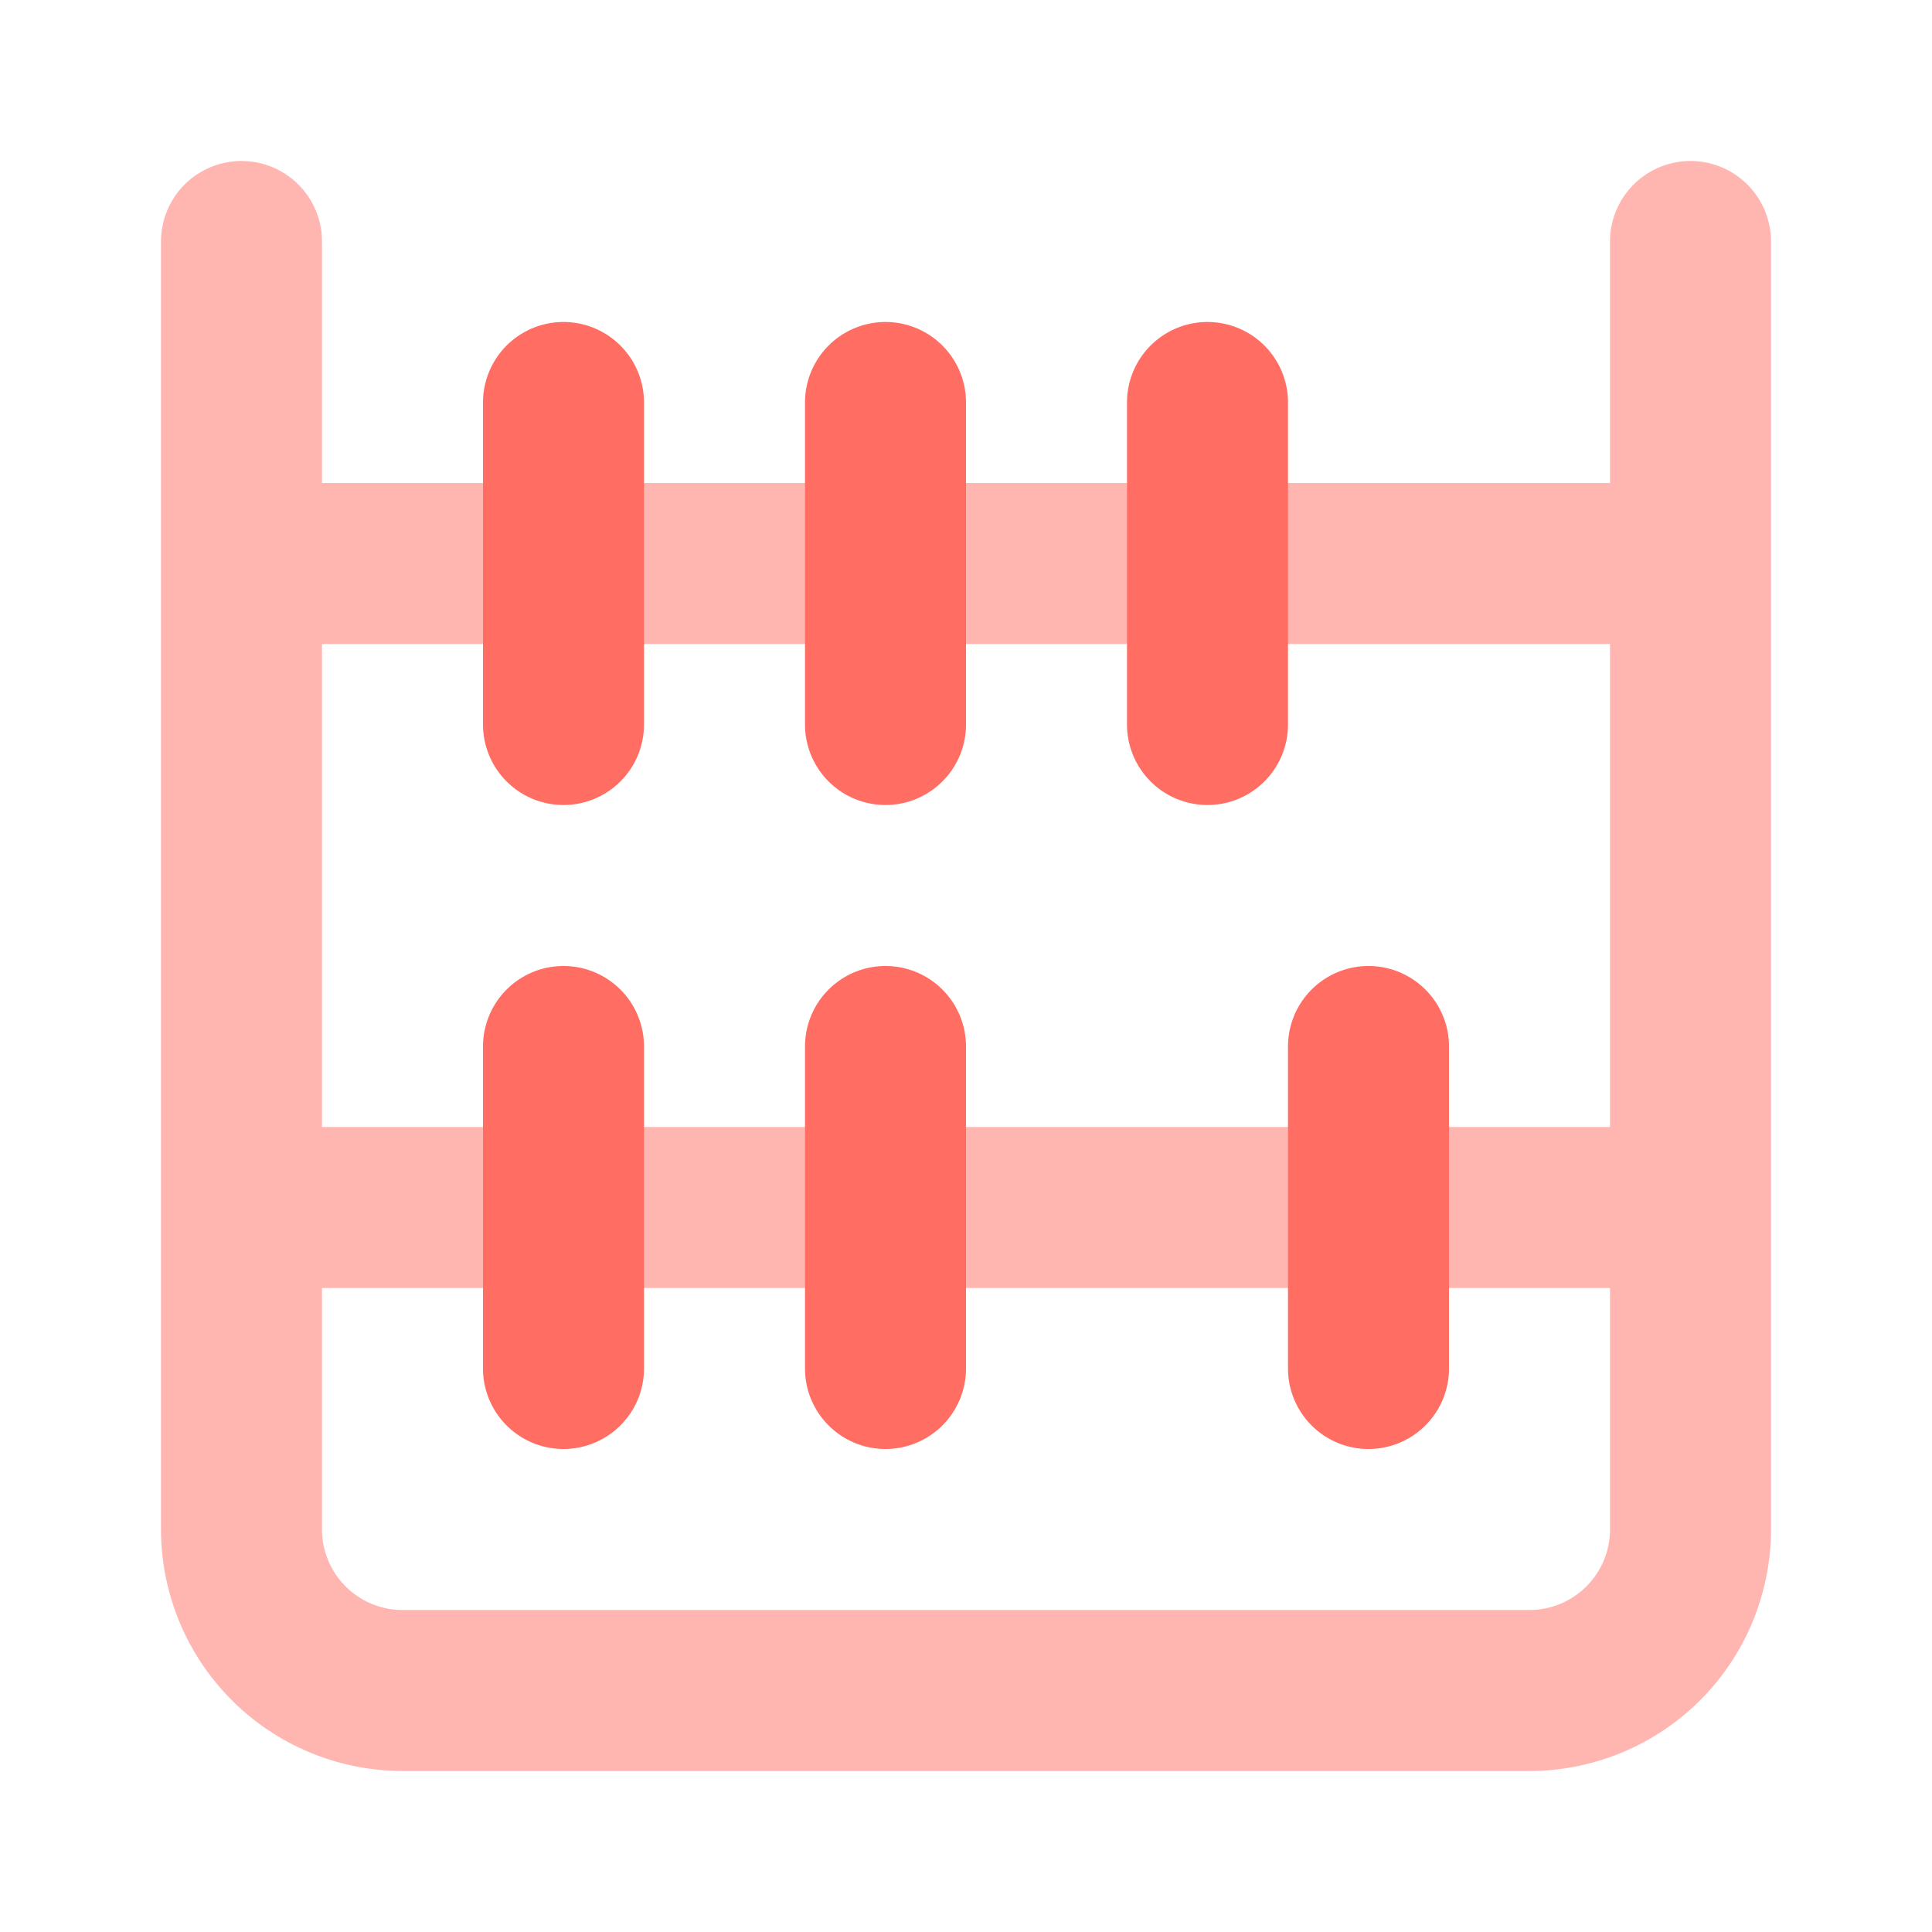
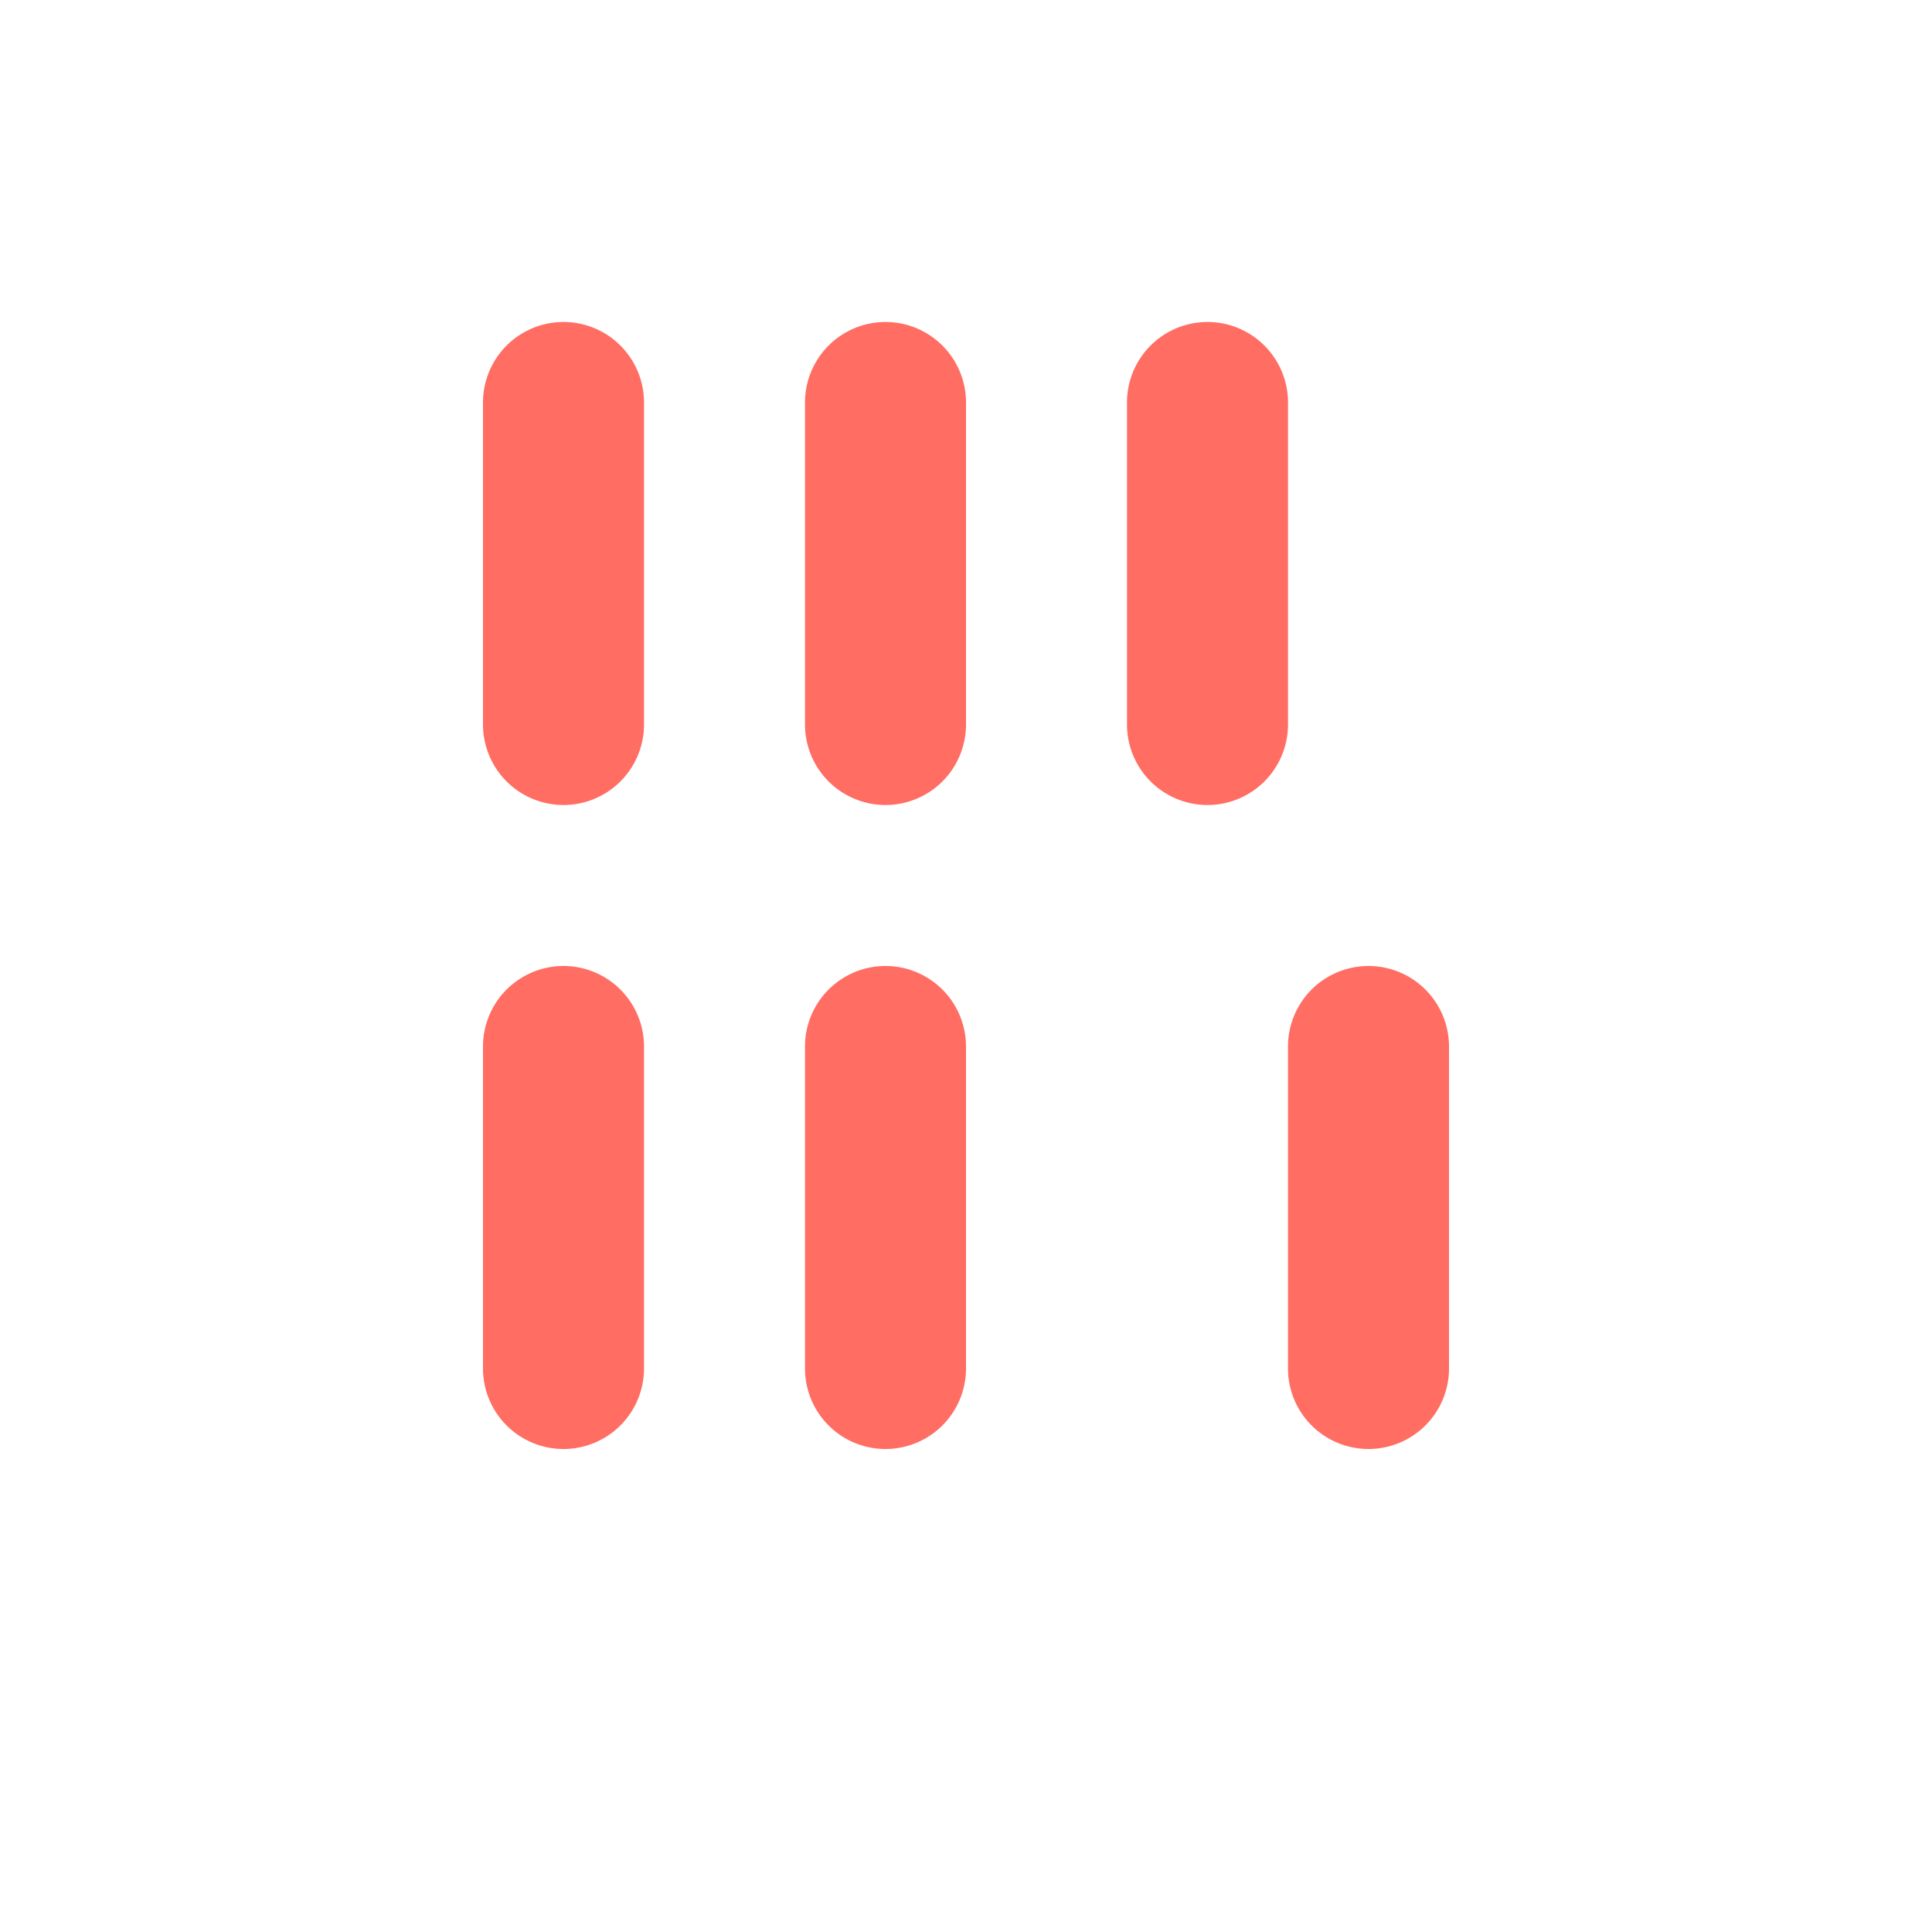
<svg xmlns="http://www.w3.org/2000/svg" data-name="Layer 1" viewBox="0 0 24 24">
-   <path fill="#ffb6b1" d="M21 2a1 1 0 0 0-1 1v3H4V3a1 1 0 0 0-2 0v16a3.003 3.003 0 0 0 3 3h14a3.003 3.003 0 0 0 3-3V3a1 1 0 0 0-1-1Zm-1 6v6H4V8Zm-1 12H5a1.001 1.001 0 0 1-1-1v-3h16v3a1.001 1.001 0 0 1-1 1Z" />
  <path fill="#ff6d63" d="M7 18a1 1 0 0 1-1-1v-4a1 1 0 0 1 2 0v4a1 1 0 0 1-1 1zm4 0a1 1 0 0 1-1-1v-4a1 1 0 0 1 2 0v4a1 1 0 0 1-1 1zm6 0a1 1 0 0 1-1-1v-4a1 1 0 0 1 2 0v4a1 1 0 0 1-1 1zM7 10a1 1 0 0 1-1-1V5a1 1 0 0 1 2 0v4a1 1 0 0 1-1 1zm4 0a1 1 0 0 1-1-1V5a1 1 0 0 1 2 0v4a1 1 0 0 1-1 1zm4 0a1 1 0 0 1-1-1V5a1 1 0 0 1 2 0v4a1 1 0 0 1-1 1z" />
</svg>